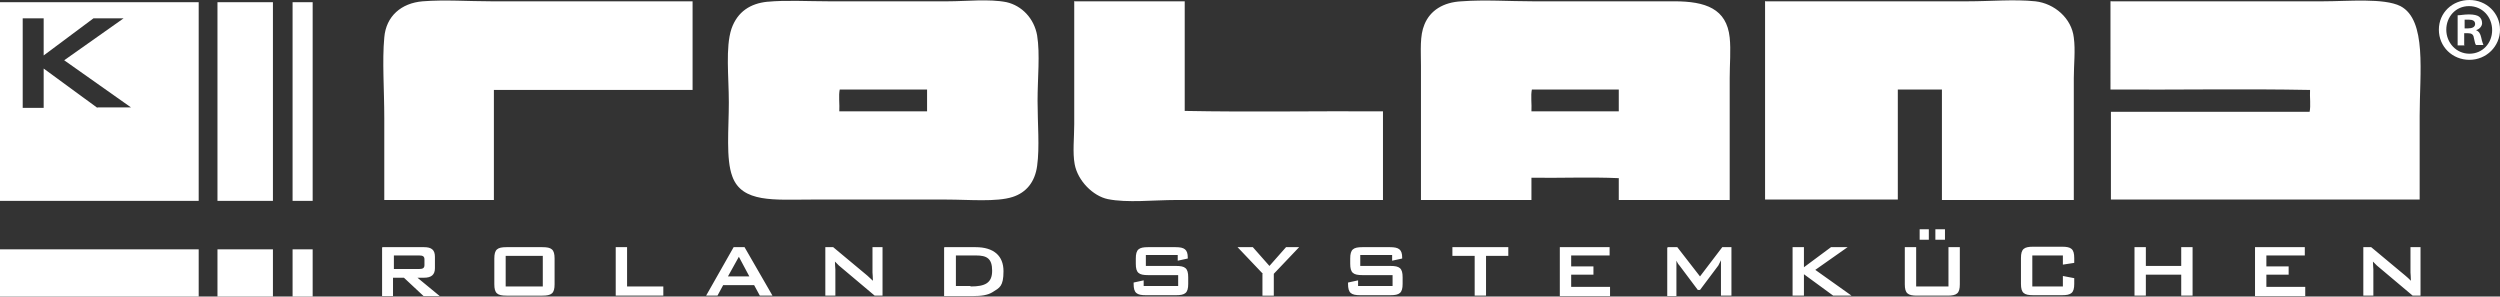
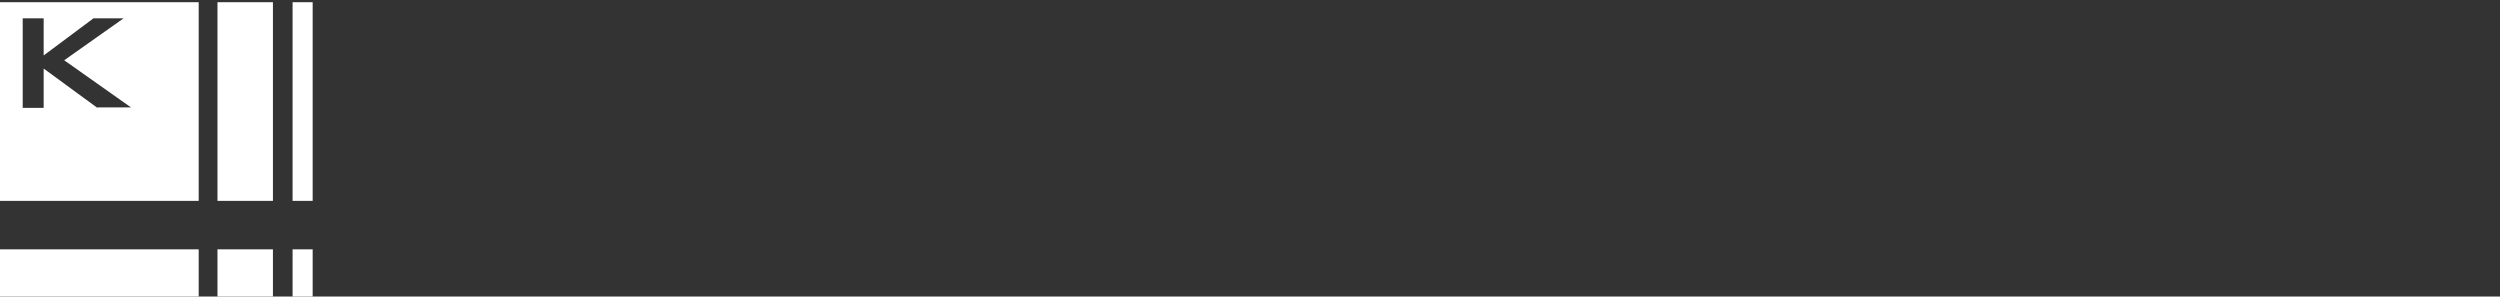
<svg xmlns="http://www.w3.org/2000/svg" id="Ebene_1" data-name="Ebene 1" version="1.1" viewBox="0 0 572.5 67.9">
  <rect x="0" y="0" width="572.5" height="67.9" fill="#333333" stroke="none" />
  <defs>
    <style>
      .cls-1 {
        fill-rule: evenodd;
      }

      .cls-1, .cls-2 {
        fill: #fff;
        stroke-width: 0px;
      }
    </style>
  </defs>
-   <path class="cls-2" d="M49.8,57.1h12.7v10.8h-12.7v-10.8ZM67,57.1h4.6v10.8h-4.6v-10.8ZM0,57.1v10.8h45.5v-10.8H0ZM49.8.5h12.7v45.5h-12.7V.5ZM67,.5h4.6v45.5h-4.6V.5Z" />
-   <path class="cls-1" d="M158.6.3v20.3h-45.5v25.2h-25.1v-18.7c0-6.6-.5-13.1,0-18.5.4-4.9,3.9-7.9,8.8-8.3,5.1-.4,10.4,0,15.6,0h46.3ZM175.8.4c4.1-.4,9.4-.1,13.9-.1h27.4c4.1,0,9.4-.6,13.4.2,3.5.8,6.3,3.7,7,7.6.7,4.3.1,9.8.1,15s.5,10.6-.1,14.9c-.5,3.7-2.5,6.1-5.6,7.1-3.7,1.2-10.1.6-15.1.6h-31.1c-8.3,0-15.8.8-18-5.3-1.5-4-.8-10.9-.8-16.9s-.8-12.6.6-16.9c1.4-4,4.4-5.8,8.2-6.2h0ZM192.2,25.5h20.1v-5h-20c-.3,1.4,0,3.4-.1,5ZM246.2.3h25.1v25.1c14.9.3,30.3,0,45.4.1v20.3h-47.4c-5,0-11.2.7-15.6-.2-3.4-.7-6.9-4.2-7.6-8-.5-2.7-.1-6-.1-9.2V.6c0-.2,0-.3.1-.4ZM396,45.8h-25.3v-5c-6.4-.3-13.4,0-20-.1v5.1h-25.3V15.1c0-3.6-.3-6.9.8-9.5,1.3-3.2,4.3-5.1,8.5-5.3,5.3-.4,10.9,0,16.3,0h32.4c7.2,0,12,1.7,12.7,8.3.3,2.9,0,6.1,0,9.3v27.9h0ZM350.7,25.5h20v-5h-19.9c-.3,1.4,0,3.4-.1,5ZM404.4.3h46.3c5.1,0,10.5-.5,15.4,0,4.4.5,8.3,3.9,8.8,8.3.4,2.9,0,6.2,0,9.3v27.9h-30.2v-25.3h-10.1v25.2h-30.4V.6c0-.2,0-.3.1-.4h0ZM483.5.3h48.5c5.7,0,13.9-.8,17.7,1.1,6.1,3.2,4.4,15.3,4.4,25.1v19.2h-70.7v-20.1h45.5c.3-1.4,0-3.4.1-5-15-.3-30.5,0-45.7-.1V.6c0-.2,0-.3.1-.4h0Z" />
-   <path class="cls-2" d="M572.5,6.8c0,3.8-3.1,6.9-7,6.9s-7-3-7-6.9S561.6,0,565.5,0s7,3,7,6.8ZM560.2,6.8c0,3,2.3,5.5,5.3,5.5,3,0,5.2-2.4,5.2-5.4s-2.2-5.5-5.3-5.5-5.2,2.5-5.2,5.4ZM564.4,10.4h-1.6V3.5c.6,0,1.5-.2,2.6-.2s1.9.2,2.3.5c.4.3.7.8.7,1.5s-.6,1.4-1.4,1.6h0c.7.3,1,.8,1.2,1.7.2,1,.4,1.4.5,1.7h-1.7c-.2-.2-.3-.8-.5-1.7-.1-.7-.5-1-1.4-1h-.8v2.7h0ZM564.4,6.5h.8c.9,0,1.6-.3,1.6-1s-.5-1-1.5-1-.7,0-.9,0v1.9h0ZM87.6,56.6h9.5c1.7,0,2.5.6,2.5,2.2v2.6c0,1.5-.8,2.2-2.5,2.2h-1.5l5.1,4.2h-3.7l-4.5-4.2h-2.5v4.2h-2.5v-11.1h0ZM90.2,58.5v3.1h5.8c.8,0,1.2-.2,1.2-.9v-1.3c0-.7-.4-.9-1.2-.9,0,0-5.8,0-5.8,0ZM116,56.6h8.2c2.1,0,2.8.5,2.8,2.6v5.9c0,2.1-.7,2.6-2.8,2.6h-8.2c-2.1,0-2.8-.5-2.8-2.6v-5.9c0-2.1.7-2.6,2.8-2.6ZM124.3,65.6v-7h-8.5v7h8.5ZM141,56.6h2.6v9h8.3v2.1h-10.9v-11.1h0ZM168,56.6h2.5l6.4,11.1h-2.9l-1.3-2.4h-7.1l-1.3,2.4h-2.6l6.3-11.1h0ZM171.6,63.3l-2.4-4.5-2.5,4.5h4.9ZM189,56.6h1.8l7.8,6.5c.4.4.9.8,1.3,1.2,0-.9-.1-1.6-.1-1.9v-5.8h2.3v11.1h-1.8l-8.2-6.9c-.3-.3-.6-.6-.9-.9,0,.9.1,1.4.1,1.8v6h-2.3v-11.1h0ZM216.3,56.6h7.1c4.2,0,6.4,2,6.4,5.5s-.9,3.8-2.5,4.8c-1.1.7-2.6.9-4.6.9h-6.5v-11.1h0ZM222.3,65.6c3.3,0,4.9-.8,4.9-3.6s-1.2-3.5-3.7-3.5h-4.6v7h3.3ZM262.4,58.5v2.4h6.9c2.1,0,2.8.5,2.8,2.6v1.5c0,2.1-.7,2.6-2.8,2.6h-6.9c-2.1,0-2.8-.5-2.8-2.6v-.3l2.3-.5v1.3h7.9v-2.5h-6.9c-2.1,0-2.8-.5-2.8-2.6v-1.2c0-2.1.7-2.6,2.8-2.6h6.3c2,0,2.8.5,2.8,2.4v.2l-2.3.5v-1.3s-7.3,0-7.3,0ZM289.2,62.7l-5.8-6.1h3.5l3.8,4.3,3.8-4.3h3l-5.8,6.1v5h-2.6v-5h0ZM311.5,58.5v2.4h6.9c2.1,0,2.8.5,2.8,2.6v1.5c0,2.1-.7,2.6-2.8,2.6h-6.9c-2.1,0-2.8-.5-2.8-2.6v-.3l2.3-.5v1.3h7.9v-2.5h-6.9c-2.1,0-2.8-.5-2.8-2.6v-1.2c0-2.1.7-2.6,2.8-2.6h6.3c2,0,2.8.5,2.8,2.4v.2l-2.3.5v-1.3s-7.3,0-7.3,0ZM340.3,67.7h-2.6v-9.1h-5.1v-2h12.8v2h-5.1v9.1h0ZM357.2,56.6h11.4v1.9h-8.8v2.5h5.1v1.9h-5.1v2.8h8.9v2.1h-11.5v-11.1h0ZM382,56.6h2.1l5.2,6.7,5.1-6.7h2.1v11.1h-2.4v-6.9c0-.2,0-.6,0-1.2-.2.5-.5.9-.6,1.2l-4.2,5.6h-.5l-4.2-5.6c-.3-.3-.5-.7-.7-1.1,0,.5,0,.8,0,1.2v6.9h-2.1v-11.1ZM410.5,56.6h2.6v4.6l6.2-4.6h3.8l-7.4,5.2,8.3,5.9h-4.2l-6.7-4.9v4.9h-2.6v-11.1h0ZM438.8,65.6h7.4v-9h2.6v8.5c0,2.1-.7,2.6-2.8,2.6h-7c-2.1,0-2.8-.5-2.8-2.6v-8.5h2.6v9h0ZM439.6,52.5h2.1v2.4h-2.1s0-2.4,0-2.4ZM443.2,52.5h2.2v2.4h-2.2s0-2.4,0-2.4ZM465.4,58.6v7h7v-2.4l2.6.5v1.3c0,2.1-.7,2.6-2.8,2.6h-6.6c-2.1,0-2.8-.5-2.8-2.6v-5.9c0-2.1.7-2.6,2.8-2.6h6.6c2.1,0,2.8.5,2.8,2.6v1.1l-2.6.4v-2.1h-7ZM488.8,56.6h2.6v4.3h8.1v-4.3h2.6v11.1h-2.6v-4.8h-8.1v4.8h-2.6v-11.1ZM516.4,56.6h11.4v1.9h-8.8v2.5h5.1v1.9h-5.1v2.8h8.9v2.1h-11.5v-11.1h0ZM541.2,56.6h1.8l7.8,6.5c.5.4.9.8,1.3,1.2,0-.9-.1-1.6-.1-1.9v-5.8h2.3v11.1h-1.8l-8.2-6.9c-.3-.3-.6-.6-.9-.9,0,.9.1,1.4.1,1.8v6h-2.3v-11.1h0Z" />
+   <path class="cls-2" d="M49.8,57.1h12.7v10.8h-12.7v-10.8ZM67,57.1h4.6v10.8h-4.6v-10.8ZM0,57.1v10.8h45.5v-10.8H0ZM49.8.5h12.7v45.5h-12.7V.5ZM67,.5h4.6v45.5h-4.6V.5" />
  <path class="cls-2" d="M0,.5v45.5h45.5V.5H0ZM22.3,24.7l-12.3-9v9h-4.8V4.2h4.8v8.5l11.4-8.5h6.9l-13.6,9.6,15.3,10.8s-7.7,0-7.7,0Z" />
</svg>